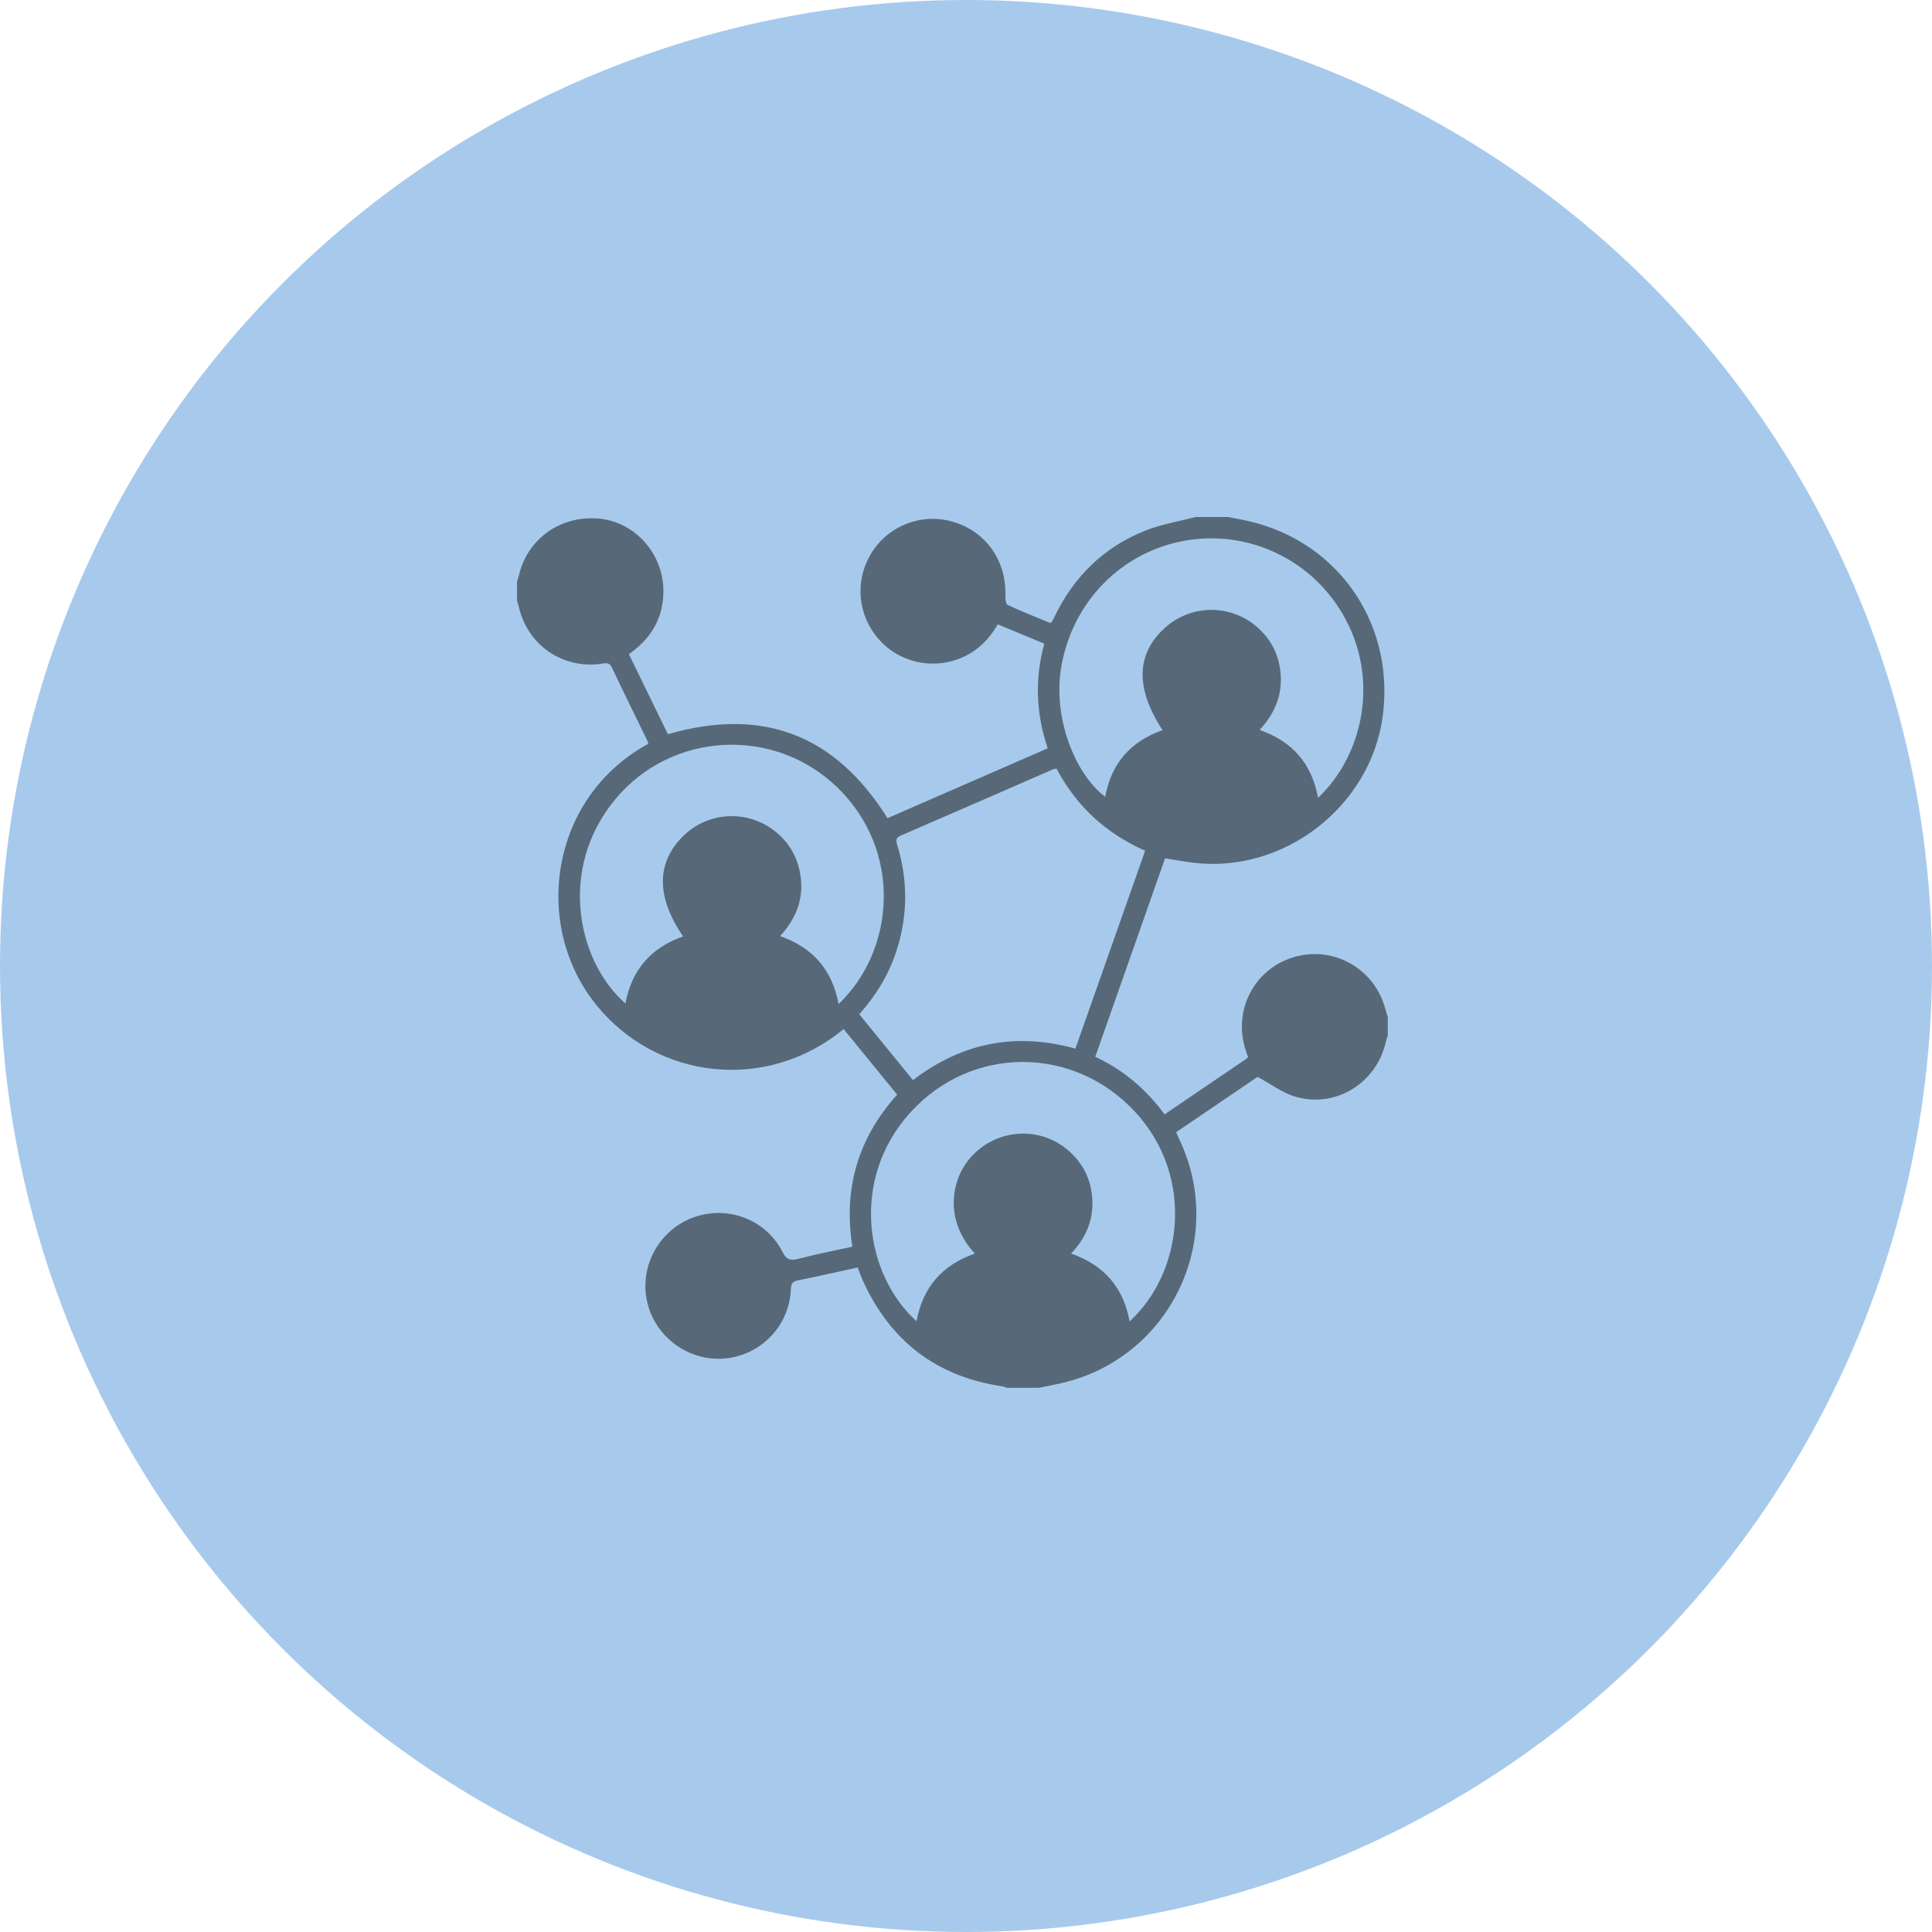
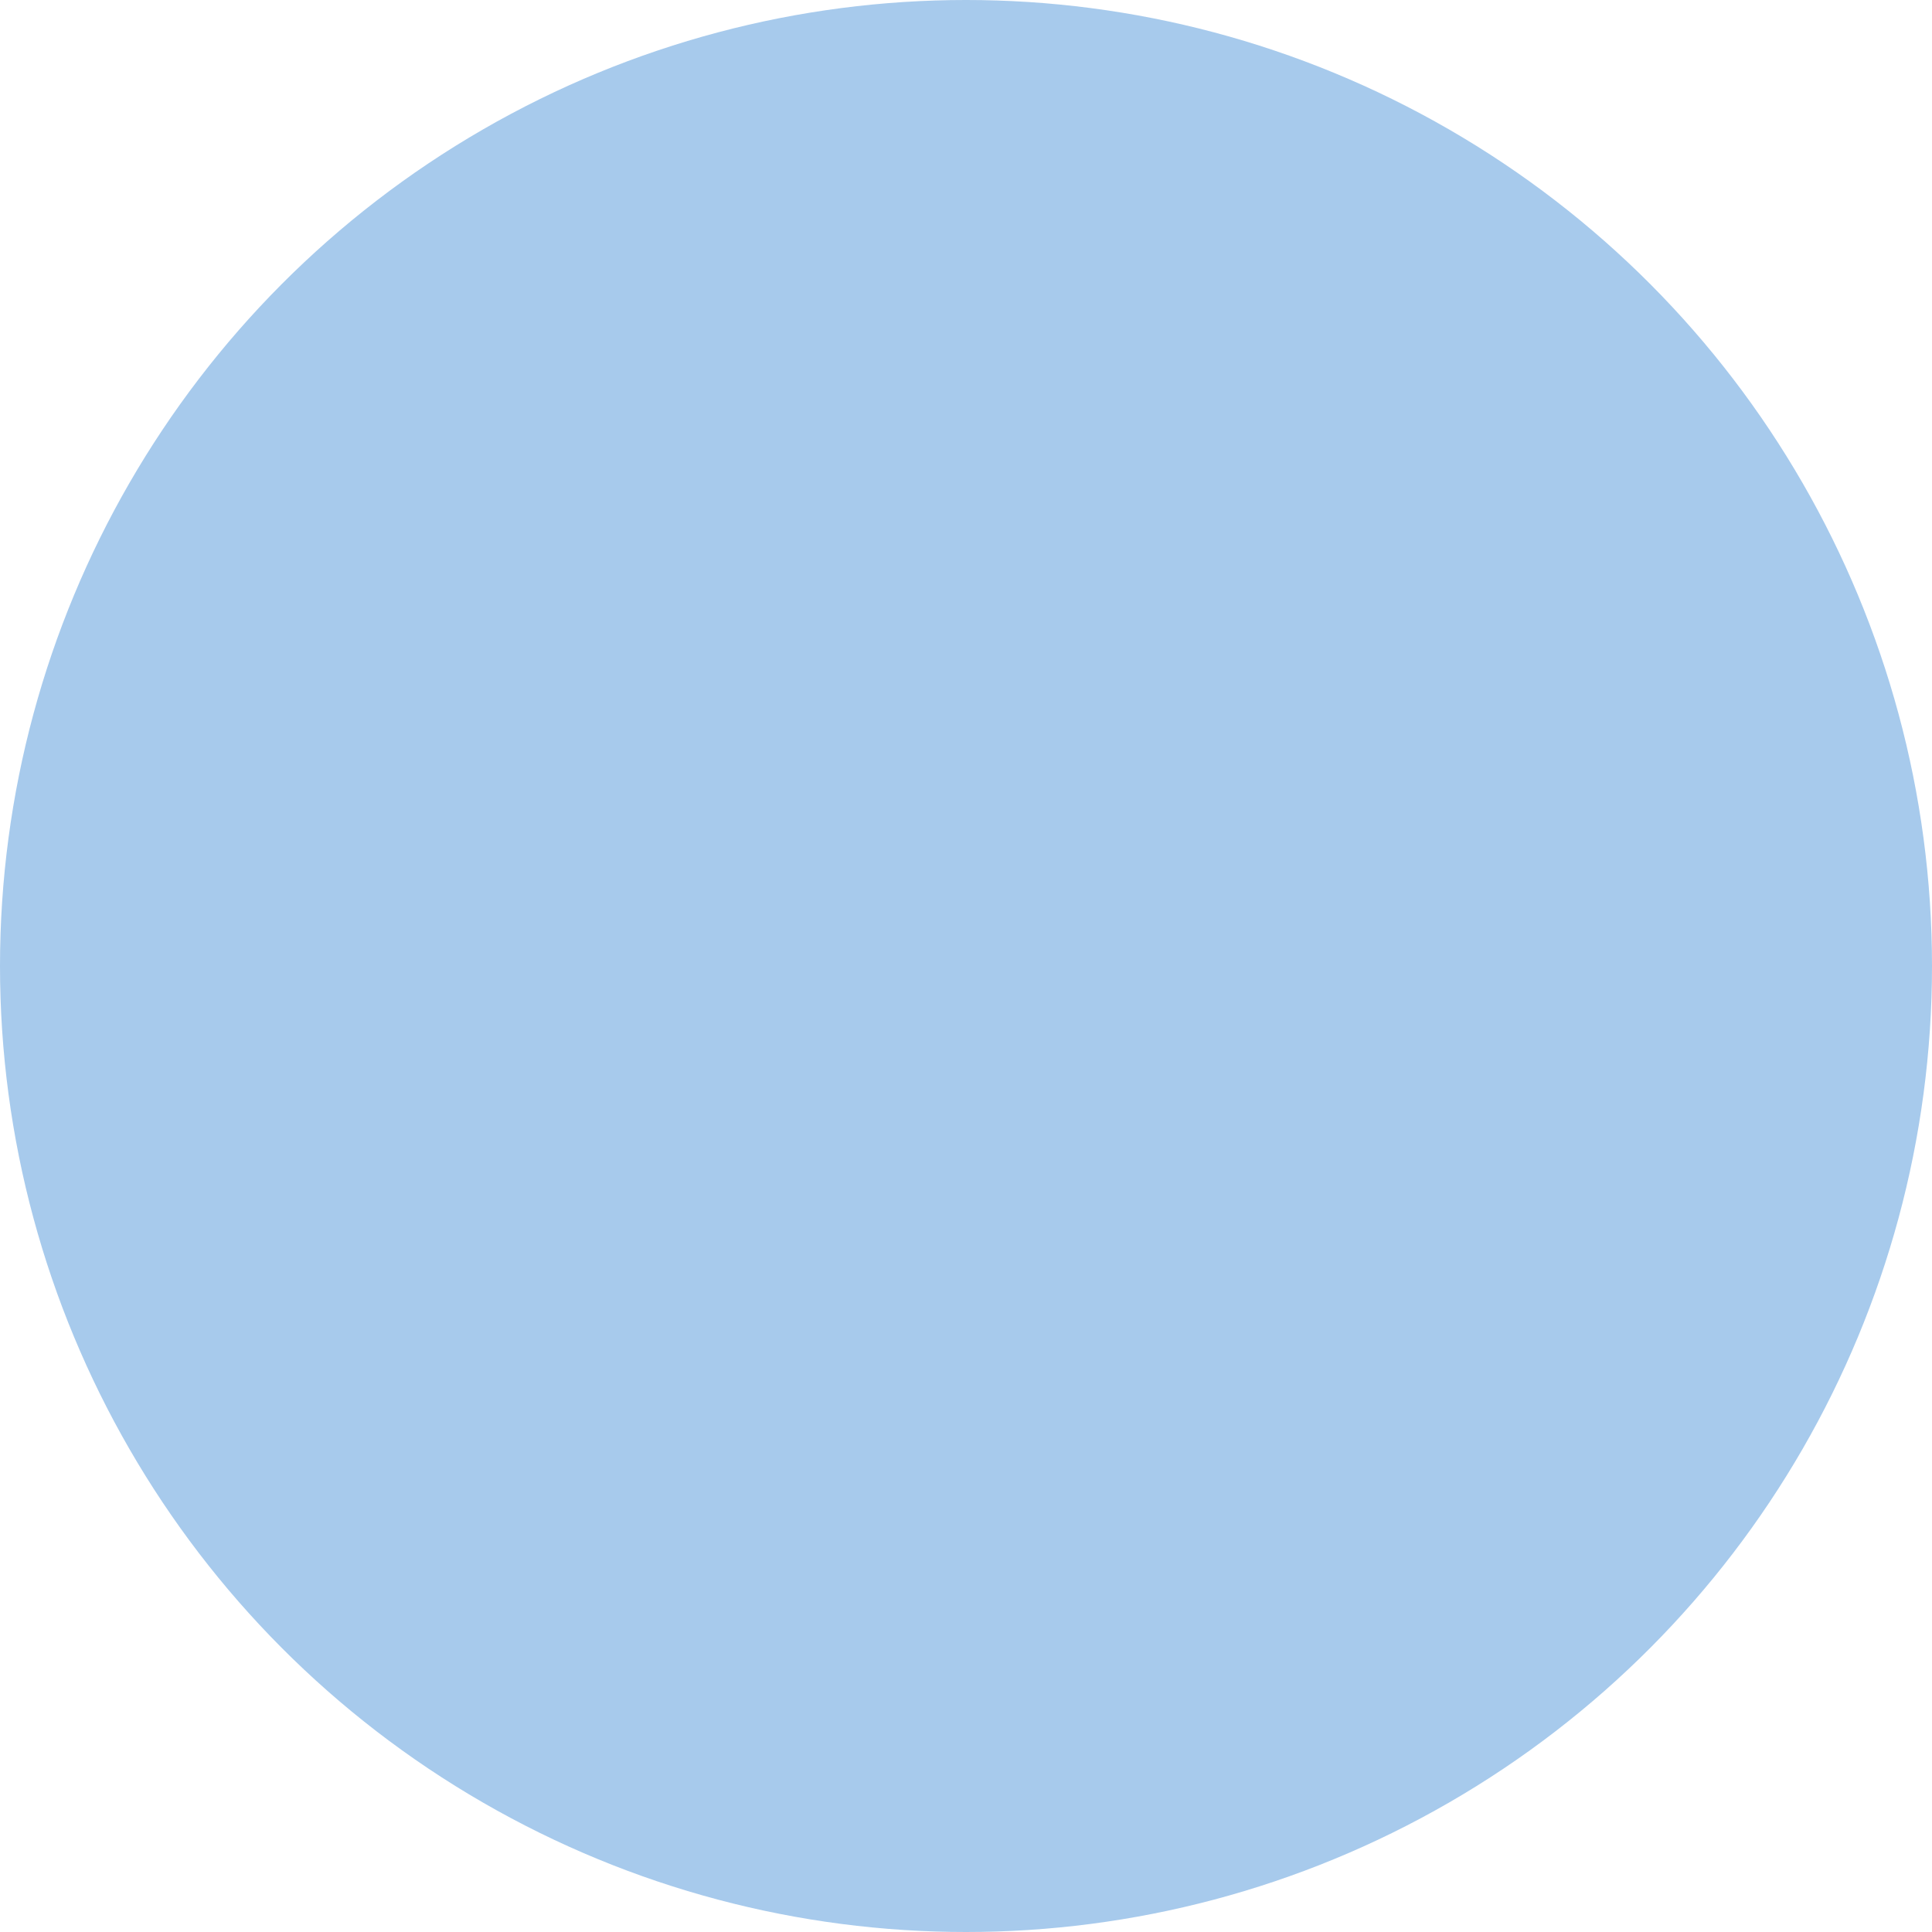
<svg xmlns="http://www.w3.org/2000/svg" width="71" height="71" viewBox="0 0 71 71" fill="none">
  <circle cx="35.5" cy="35.5" r="35.5" fill="#A7CAEC" />
-   <path d="M50.911 37.083C50.519 35.592 48.997 34.734 47.53 35.179C46.063 35.624 45.285 37.178 45.795 38.643C45.818 38.711 45.841 38.778 45.867 38.855C45.821 38.891 45.782 38.924 45.741 38.953C44.769 39.614 43.797 40.274 42.798 40.953C42.129 40.042 41.304 39.329 40.25 38.837C41.106 36.403 41.959 33.977 42.816 31.542C43.168 31.598 43.502 31.662 43.839 31.703C47.179 32.118 50.388 29.629 50.818 26.293C51.271 22.782 49.023 19.706 45.551 19.081C45.408 19.056 45.267 19.027 45.125 19H43.938C43.317 19.163 42.672 19.266 42.081 19.503C40.557 20.112 39.457 21.197 38.746 22.676C38.719 22.732 38.691 22.788 38.662 22.843C38.657 22.851 38.647 22.857 38.601 22.897C38.089 22.684 37.551 22.473 37.028 22.23C36.96 22.198 36.943 21.998 36.947 21.878C36.991 20.493 36.087 19.354 34.742 19.109C33.647 18.91 32.537 19.427 31.981 20.395C31.409 21.39 31.528 22.605 32.282 23.479C33.005 24.317 34.197 24.611 35.24 24.211C35.87 23.97 36.328 23.534 36.667 22.944C37.235 23.181 37.791 23.411 38.377 23.654C38.025 24.937 38.066 26.206 38.503 27.5C36.534 28.359 34.567 29.217 32.615 30.068C30.698 27.002 28.033 25.973 24.545 26.982C24.075 26.018 23.594 25.032 23.111 24.04C23.925 23.473 24.372 22.723 24.38 21.742C24.391 20.381 23.373 19.212 22.064 19.064C20.645 18.905 19.384 19.781 19.07 21.142C19.052 21.221 19.023 21.297 19 21.375V22.062C19.024 22.152 19.051 22.241 19.073 22.331C19.405 23.728 20.703 24.604 22.126 24.389C22.272 24.367 22.394 24.339 22.483 24.525C22.914 25.437 23.363 26.341 23.803 27.247C23.816 27.274 23.815 27.308 23.82 27.336C20.209 29.308 19.547 34.001 21.907 36.924C24.142 39.693 28.179 40.148 31.003 37.818C31.656 38.618 32.309 39.418 32.97 40.228C31.529 41.832 30.988 43.683 31.324 45.815C30.648 45.963 29.987 46.089 29.337 46.262C29.031 46.343 28.897 46.282 28.747 45.992C28.14 44.812 26.747 44.289 25.495 44.735C24.264 45.174 23.523 46.462 23.762 47.746C24.004 49.038 25.182 49.979 26.496 49.932C27.888 49.883 29.014 48.768 29.065 47.369C29.073 47.162 29.137 47.089 29.34 47.049C30.062 46.907 30.781 46.74 31.518 46.579C31.589 46.758 31.646 46.923 31.718 47.082C32.727 49.287 34.418 50.59 36.827 50.946C36.886 50.954 36.943 50.982 37 51H38.188C38.47 50.942 38.754 50.89 39.035 50.824C43.002 49.897 45.094 45.547 43.34 41.876C43.301 41.793 43.267 41.708 43.223 41.608C44.251 40.909 45.264 40.221 46.216 39.574C46.69 39.831 47.098 40.142 47.56 40.288C49.057 40.76 50.6 39.81 50.935 38.263C50.95 38.195 50.978 38.129 51 38.062V37.375C50.97 37.278 50.937 37.182 50.911 37.083ZM39.017 24.418C39.482 21.949 41.416 20.117 43.855 19.824C46.302 19.531 48.644 20.881 49.639 23.148C50.619 25.379 49.958 27.887 48.437 29.32C48.21 28.062 47.498 27.25 46.291 26.823C46.91 26.157 47.18 25.399 47.032 24.523C46.926 23.892 46.611 23.374 46.113 22.973C45.142 22.191 43.742 22.233 42.816 23.067C41.75 24.024 41.713 25.286 42.722 26.832C41.553 27.244 40.839 28.052 40.616 29.279C39.562 28.504 38.642 26.407 39.017 24.418ZM30.817 36.901C30.589 35.653 29.883 34.828 28.668 34.401C29.32 33.693 29.589 32.887 29.375 31.955C29.238 31.354 28.912 30.868 28.418 30.5C27.414 29.752 26.019 29.841 25.125 30.707C24.117 31.683 24.103 32.948 25.103 34.413C23.913 34.831 23.212 35.648 22.985 36.877C21.218 35.338 20.492 31.923 22.613 29.37C24.677 26.884 28.452 26.682 30.776 28.942C33.164 31.263 32.914 34.891 30.817 36.901ZM31.578 37.274C32.188 36.588 32.654 35.831 32.937 34.968C33.362 33.673 33.373 32.372 32.978 31.069C32.927 30.898 32.903 30.793 33.108 30.706C34.978 29.898 36.844 29.081 38.712 28.267C38.739 28.256 38.772 28.257 38.827 28.247C39.551 29.613 40.623 30.619 42.083 31.263C41.23 33.683 40.379 36.098 39.52 38.537C37.344 37.931 35.368 38.307 33.55 39.693C32.897 38.892 32.243 38.089 31.578 37.274ZM41.512 48.56C41.288 47.318 40.578 46.494 39.361 46.067C40.006 45.395 40.256 44.618 40.102 43.736C39.989 43.097 39.653 42.577 39.137 42.18C38.112 41.393 36.663 41.511 35.755 42.443C34.923 43.296 34.686 44.843 35.825 46.068C34.618 46.489 33.909 47.315 33.682 48.555C31.794 46.853 31.219 43.343 33.461 40.877C35.707 38.407 39.469 38.412 41.734 40.881C43.922 43.267 43.456 46.787 41.512 48.56Z" fill="#3C4852" fill-opacity="0.75" />
</svg>